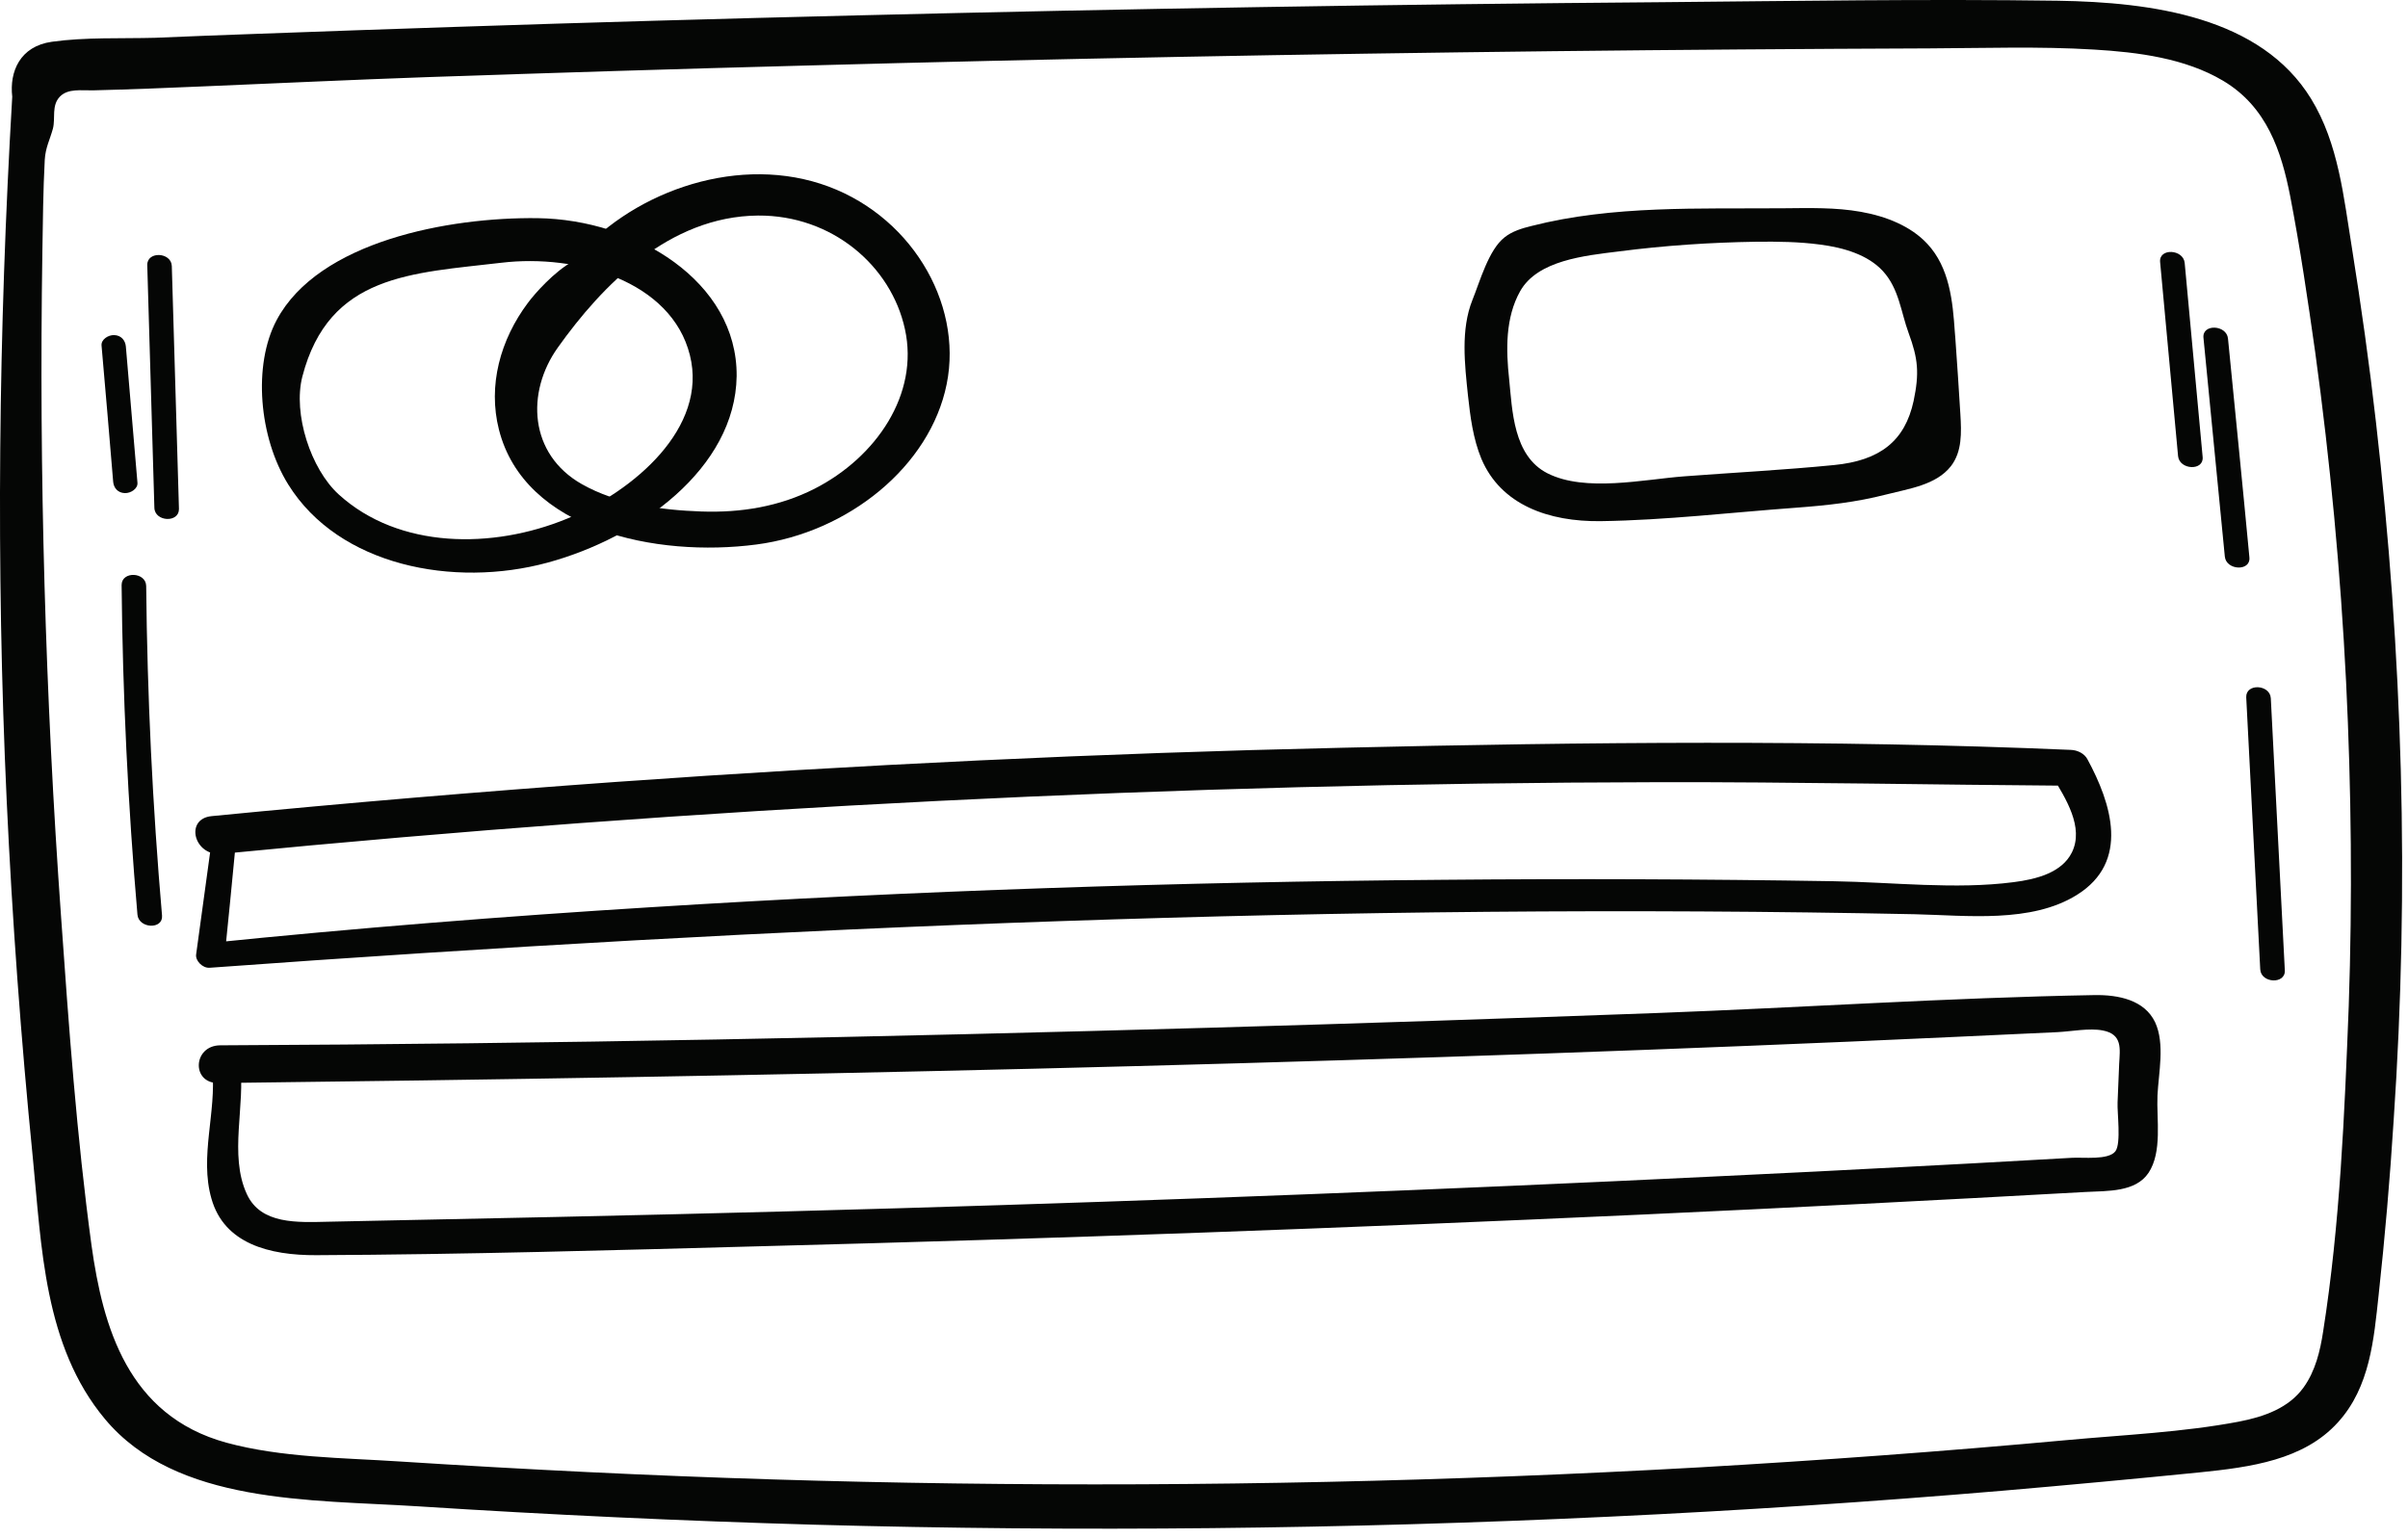
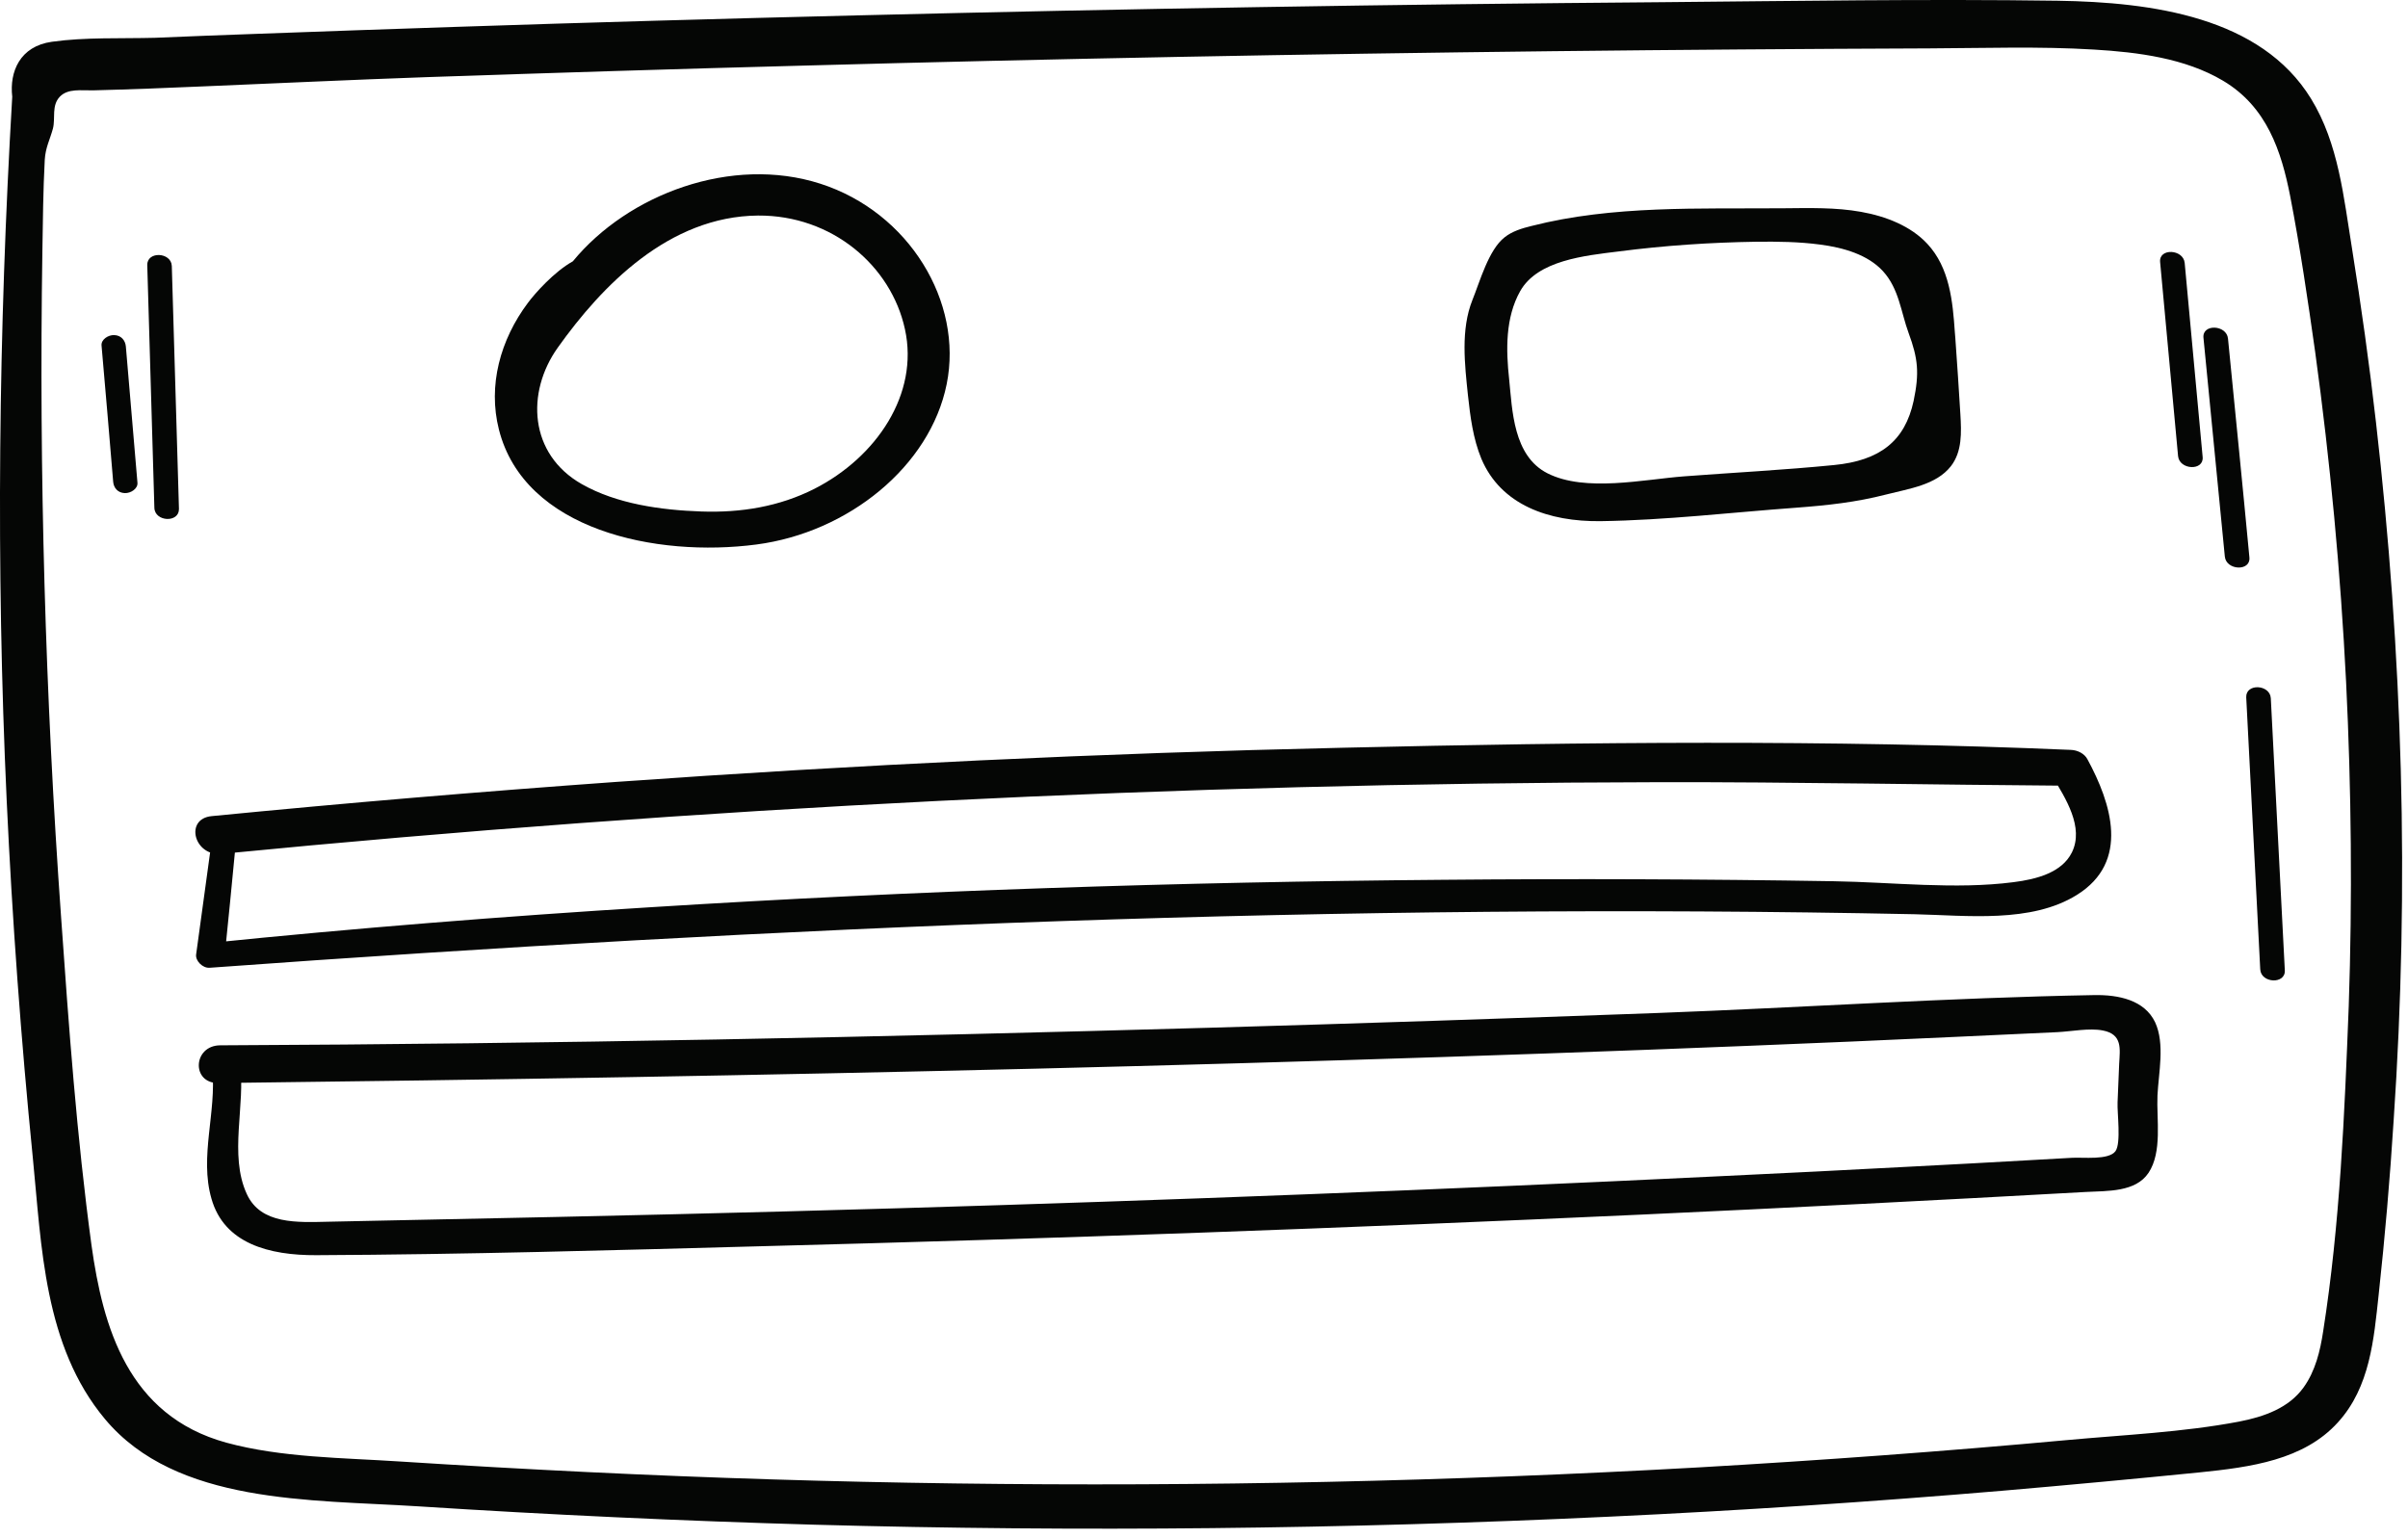
<svg xmlns="http://www.w3.org/2000/svg" width="72" height="46" viewBox="0 0 72 46" fill="none">
  <path d="M71.784 23.01C71.69 19.541 71.437 16.072 71.042 12.623C70.844 10.882 70.6 9.147 70.323 7.412C70.078 5.917 69.928 4.296 69.099 2.949C67.598 0.509 64.359 0.065 61.523 0.022C57.597 -0.034 53.655 0.03 49.729 0.065C41.688 0.128 33.654 0.262 25.628 0.46C21.615 0.558 17.602 0.671 13.59 0.805C11.639 0.869 9.679 0.939 7.728 1.01C6.701 1.045 5.674 1.087 4.64 1.13C3.628 1.158 2.554 1.108 1.551 1.249C0.595 1.383 0.279 2.145 0.366 2.892C-0.045 9.902 -0.124 16.925 0.2 23.941C0.366 27.509 0.627 31.07 0.982 34.631C1.243 37.247 1.306 40.244 3.139 42.437C5.272 44.99 9.284 44.842 12.492 45.046C16.441 45.3 20.399 45.483 24.357 45.596C32.272 45.815 40.203 45.73 48.118 45.356C52.044 45.173 55.954 44.912 59.864 44.581C61.839 44.411 63.806 44.228 65.773 44.031C67.29 43.876 68.885 43.664 69.904 42.536C70.868 41.478 70.979 40.039 71.121 38.735C71.311 36.993 71.461 35.252 71.571 33.503C71.808 30.012 71.879 26.508 71.784 23.01ZM69.462 39.821C69.375 40.392 69.233 40.998 68.877 41.492C68.435 42.105 67.708 42.366 66.942 42.514C65.267 42.832 63.506 42.909 61.808 43.065C58.134 43.403 54.461 43.671 50.78 43.883C43.378 44.298 35.961 44.461 28.551 44.362C24.894 44.313 21.236 44.2 17.587 44.023C15.707 43.932 13.835 43.826 11.962 43.706C10.248 43.593 8.423 43.593 6.765 43.142C3.818 42.331 3.076 39.673 2.736 37.24C2.293 33.975 2.057 30.696 1.827 27.431C1.353 20.803 1.164 14.154 1.267 7.518C1.282 6.609 1.29 5.692 1.338 4.782C1.361 4.408 1.488 4.19 1.583 3.844C1.662 3.534 1.535 3.16 1.788 2.892C2.033 2.639 2.428 2.709 2.783 2.702C3.889 2.674 4.995 2.631 6.109 2.582C8.321 2.49 10.533 2.385 12.752 2.307C16.505 2.18 20.265 2.06 24.025 1.962C31.49 1.757 38.955 1.616 46.419 1.531C50.18 1.489 53.94 1.461 57.692 1.447C59.327 1.44 60.978 1.383 62.605 1.482C63.932 1.56 65.339 1.743 66.468 2.413C67.787 3.196 68.214 4.535 68.475 5.854C68.775 7.405 69.004 8.971 69.225 10.529C69.675 13.808 69.983 17.101 70.149 20.394C70.307 23.624 70.339 26.853 70.228 30.083C70.102 33.312 69.968 36.612 69.462 39.821Z" fill="#050605" />
  <path d="M6.346 31.973C6.48 33.249 5.959 34.582 6.322 35.844C6.701 37.191 8.052 37.543 9.458 37.536C13.898 37.515 18.337 37.388 22.769 37.268C31.537 37.042 40.305 36.725 49.066 36.323C53.497 36.119 57.929 35.893 62.361 35.646C63.024 35.611 63.853 35.653 64.241 35.075C64.659 34.448 64.478 33.46 64.509 32.762C64.541 32.092 64.738 31.211 64.438 30.569C64.122 29.907 63.348 29.744 62.613 29.758C58.261 29.836 53.892 30.132 49.54 30.294C45.116 30.456 40.685 30.605 36.253 30.732C26.371 31.014 16.473 31.218 6.583 31.26C5.769 31.267 5.714 32.396 6.528 32.389C22.808 32.198 39.081 31.846 55.346 31.148C57.408 31.056 59.462 30.964 61.523 30.866C61.942 30.844 62.471 30.738 62.874 30.816C63.467 30.929 63.388 31.366 63.364 31.81C63.348 32.198 63.332 32.579 63.316 32.967C63.301 33.27 63.427 34.187 63.253 34.426C63.048 34.702 62.282 34.603 61.95 34.624C61.484 34.652 61.026 34.673 60.559 34.702C59.477 34.765 58.395 34.821 57.313 34.878C55.306 34.983 53.292 35.089 51.286 35.181C43.141 35.576 34.997 35.893 26.845 36.133C22.303 36.267 17.768 36.373 13.226 36.464C12.089 36.486 10.959 36.514 9.822 36.535C8.89 36.556 7.799 36.62 7.381 35.71C6.836 34.532 7.349 33.037 7.175 31.796C7.088 31.324 6.299 31.507 6.346 31.973Z" fill="#050605" />
  <path d="M6.314 25.26C6.164 26.353 6.014 27.446 5.864 28.546C5.84 28.729 6.054 28.955 6.267 28.941C23.235 27.706 40.218 26.987 57.25 27.34C58.806 27.375 60.733 27.615 62.1 26.762C63.696 25.767 63.127 24.019 62.416 22.707C62.329 22.538 62.123 22.432 61.918 22.425C54.682 22.115 47.391 22.192 40.147 22.361C32.896 22.524 25.644 22.869 18.408 23.384C14.38 23.673 10.351 24.012 6.33 24.406C5.509 24.484 5.801 25.612 6.622 25.535C20.889 24.139 35.242 23.419 49.595 23.391C53.687 23.384 57.771 23.469 61.863 23.497C61.697 23.405 61.531 23.306 61.365 23.215C61.76 23.87 62.321 24.738 61.95 25.492C61.65 26.099 60.883 26.296 60.204 26.381C58.466 26.607 56.586 26.381 54.832 26.353C50.938 26.289 47.044 26.275 43.149 26.31C35.258 26.374 27.366 26.635 19.491 27.128C15.051 27.403 10.611 27.756 6.196 28.207C6.37 28.334 6.543 28.468 6.717 28.595C6.828 27.502 6.938 26.402 7.041 25.309C7.088 24.865 6.377 24.851 6.314 25.26Z" fill="#050605" />
-   <path d="M16.078 6.524C13.424 6.489 9.529 7.215 8.273 9.57C7.554 10.917 7.744 13.089 8.621 14.492C10.13 16.918 13.558 17.588 16.37 16.826C19.103 16.086 21.987 14.013 22.026 11.248C22.05 8.414 19.009 6.566 16.078 6.524ZM16.947 15.514C14.735 16.424 11.931 16.424 10.13 14.788C9.292 14.027 8.755 12.377 9.04 11.262C9.837 8.195 12.318 8.174 14.996 7.857C17.247 7.589 20.075 8.4 20.628 10.621C21.173 12.793 18.953 14.69 16.947 15.514Z" fill="#050605" />
  <path d="M24.53 5.494C21.876 4.641 18.78 5.805 17.129 7.814C16.56 8.132 15.991 8.78 15.786 9.055C14.956 10.162 14.585 11.53 14.917 12.842C15.675 15.853 19.617 16.678 22.619 16.283C25.36 15.924 27.809 13.949 28.306 11.488C28.804 9.034 27.184 6.348 24.53 5.494ZM24.349 14.619C23.306 15.148 22.16 15.338 20.968 15.296C19.759 15.254 18.44 15.07 17.397 14.478C15.817 13.582 15.723 11.735 16.678 10.395C17.997 8.541 20.004 6.468 22.666 6.446C24.878 6.432 26.647 7.948 27.058 9.845C27.485 11.784 26.205 13.674 24.349 14.619Z" fill="#050605" />
  <path d="M58.466 10.127C58.458 10.064 58.458 9.993 58.45 9.93C58.387 9.006 58.292 8.005 57.629 7.293C57.139 6.764 56.397 6.468 55.638 6.334C54.888 6.2 54.106 6.221 53.339 6.228C50.812 6.249 48.228 6.136 45.795 6.757C45.503 6.827 45.211 6.919 44.99 7.095C44.508 7.469 44.247 8.428 44.026 8.971C43.671 9.859 43.797 10.903 43.892 11.82C43.963 12.461 44.042 13.11 44.295 13.723C44.879 15.098 46.301 15.606 47.865 15.585C49.808 15.557 51.767 15.324 53.703 15.183C54.635 15.113 55.496 15.021 56.397 14.788C57.084 14.612 57.889 14.506 58.332 13.942C58.672 13.505 58.648 12.927 58.616 12.391C58.569 11.629 58.521 10.882 58.466 10.127ZM57.218 11.989C56.957 13.195 56.207 13.773 54.84 13.907C53.347 14.055 51.846 14.132 50.353 14.245C49.145 14.337 47.399 14.725 46.27 14.154C45.243 13.632 45.219 12.264 45.124 11.34C45.029 10.473 45.006 9.5 45.456 8.703C45.977 7.786 47.375 7.645 48.41 7.518C49.769 7.342 51.143 7.25 52.518 7.229C53.15 7.222 53.79 7.229 54.422 7.314C55.125 7.405 55.851 7.617 56.302 8.11C56.784 8.639 56.839 9.337 57.068 9.958C57.352 10.727 57.392 11.157 57.218 11.989Z" fill="#050605" />
  <path d="M65.323 7.864C65.283 7.448 64.549 7.412 64.588 7.835L65.125 13.639C65.165 14.055 65.899 14.09 65.86 13.667L65.323 7.864Z" fill="#050605" />
  <path d="M66.618 10.127C66.579 9.711 65.844 9.676 65.884 10.099C66.097 12.278 66.31 14.464 66.523 16.643C66.563 17.059 67.298 17.094 67.258 16.671C67.053 14.492 66.832 12.306 66.618 10.127Z" fill="#050605" />
  <path d="M67.898 20.881C67.874 20.465 67.147 20.429 67.163 20.852C67.305 23.567 67.44 26.275 67.582 28.99C67.606 29.406 68.34 29.441 68.317 29.018C68.174 26.303 68.04 23.588 67.898 20.881Z" fill="#050605" />
  <path d="M3.763 10.36C3.747 10.184 3.628 10.028 3.415 10.021C3.233 10.014 3.02 10.155 3.036 10.332C3.154 11.693 3.273 13.047 3.384 14.408C3.399 14.584 3.518 14.739 3.731 14.746C3.913 14.753 4.126 14.612 4.11 14.436C3.992 13.075 3.881 11.721 3.763 10.36Z" fill="#050605" />
  <path d="M5.137 7.955C5.122 7.539 4.395 7.504 4.403 7.927C4.474 10.346 4.545 12.772 4.616 15.19C4.632 15.606 5.358 15.642 5.351 15.218C5.279 12.8 5.208 10.374 5.137 7.955Z" fill="#050605" />
-   <path d="M4.371 17.524C4.363 17.101 3.636 17.073 3.636 17.496C3.668 20.789 3.826 24.075 4.11 27.354C4.15 27.77 4.877 27.805 4.845 27.382C4.561 24.096 4.403 20.81 4.371 17.524Z" fill="#050605" />
</svg>